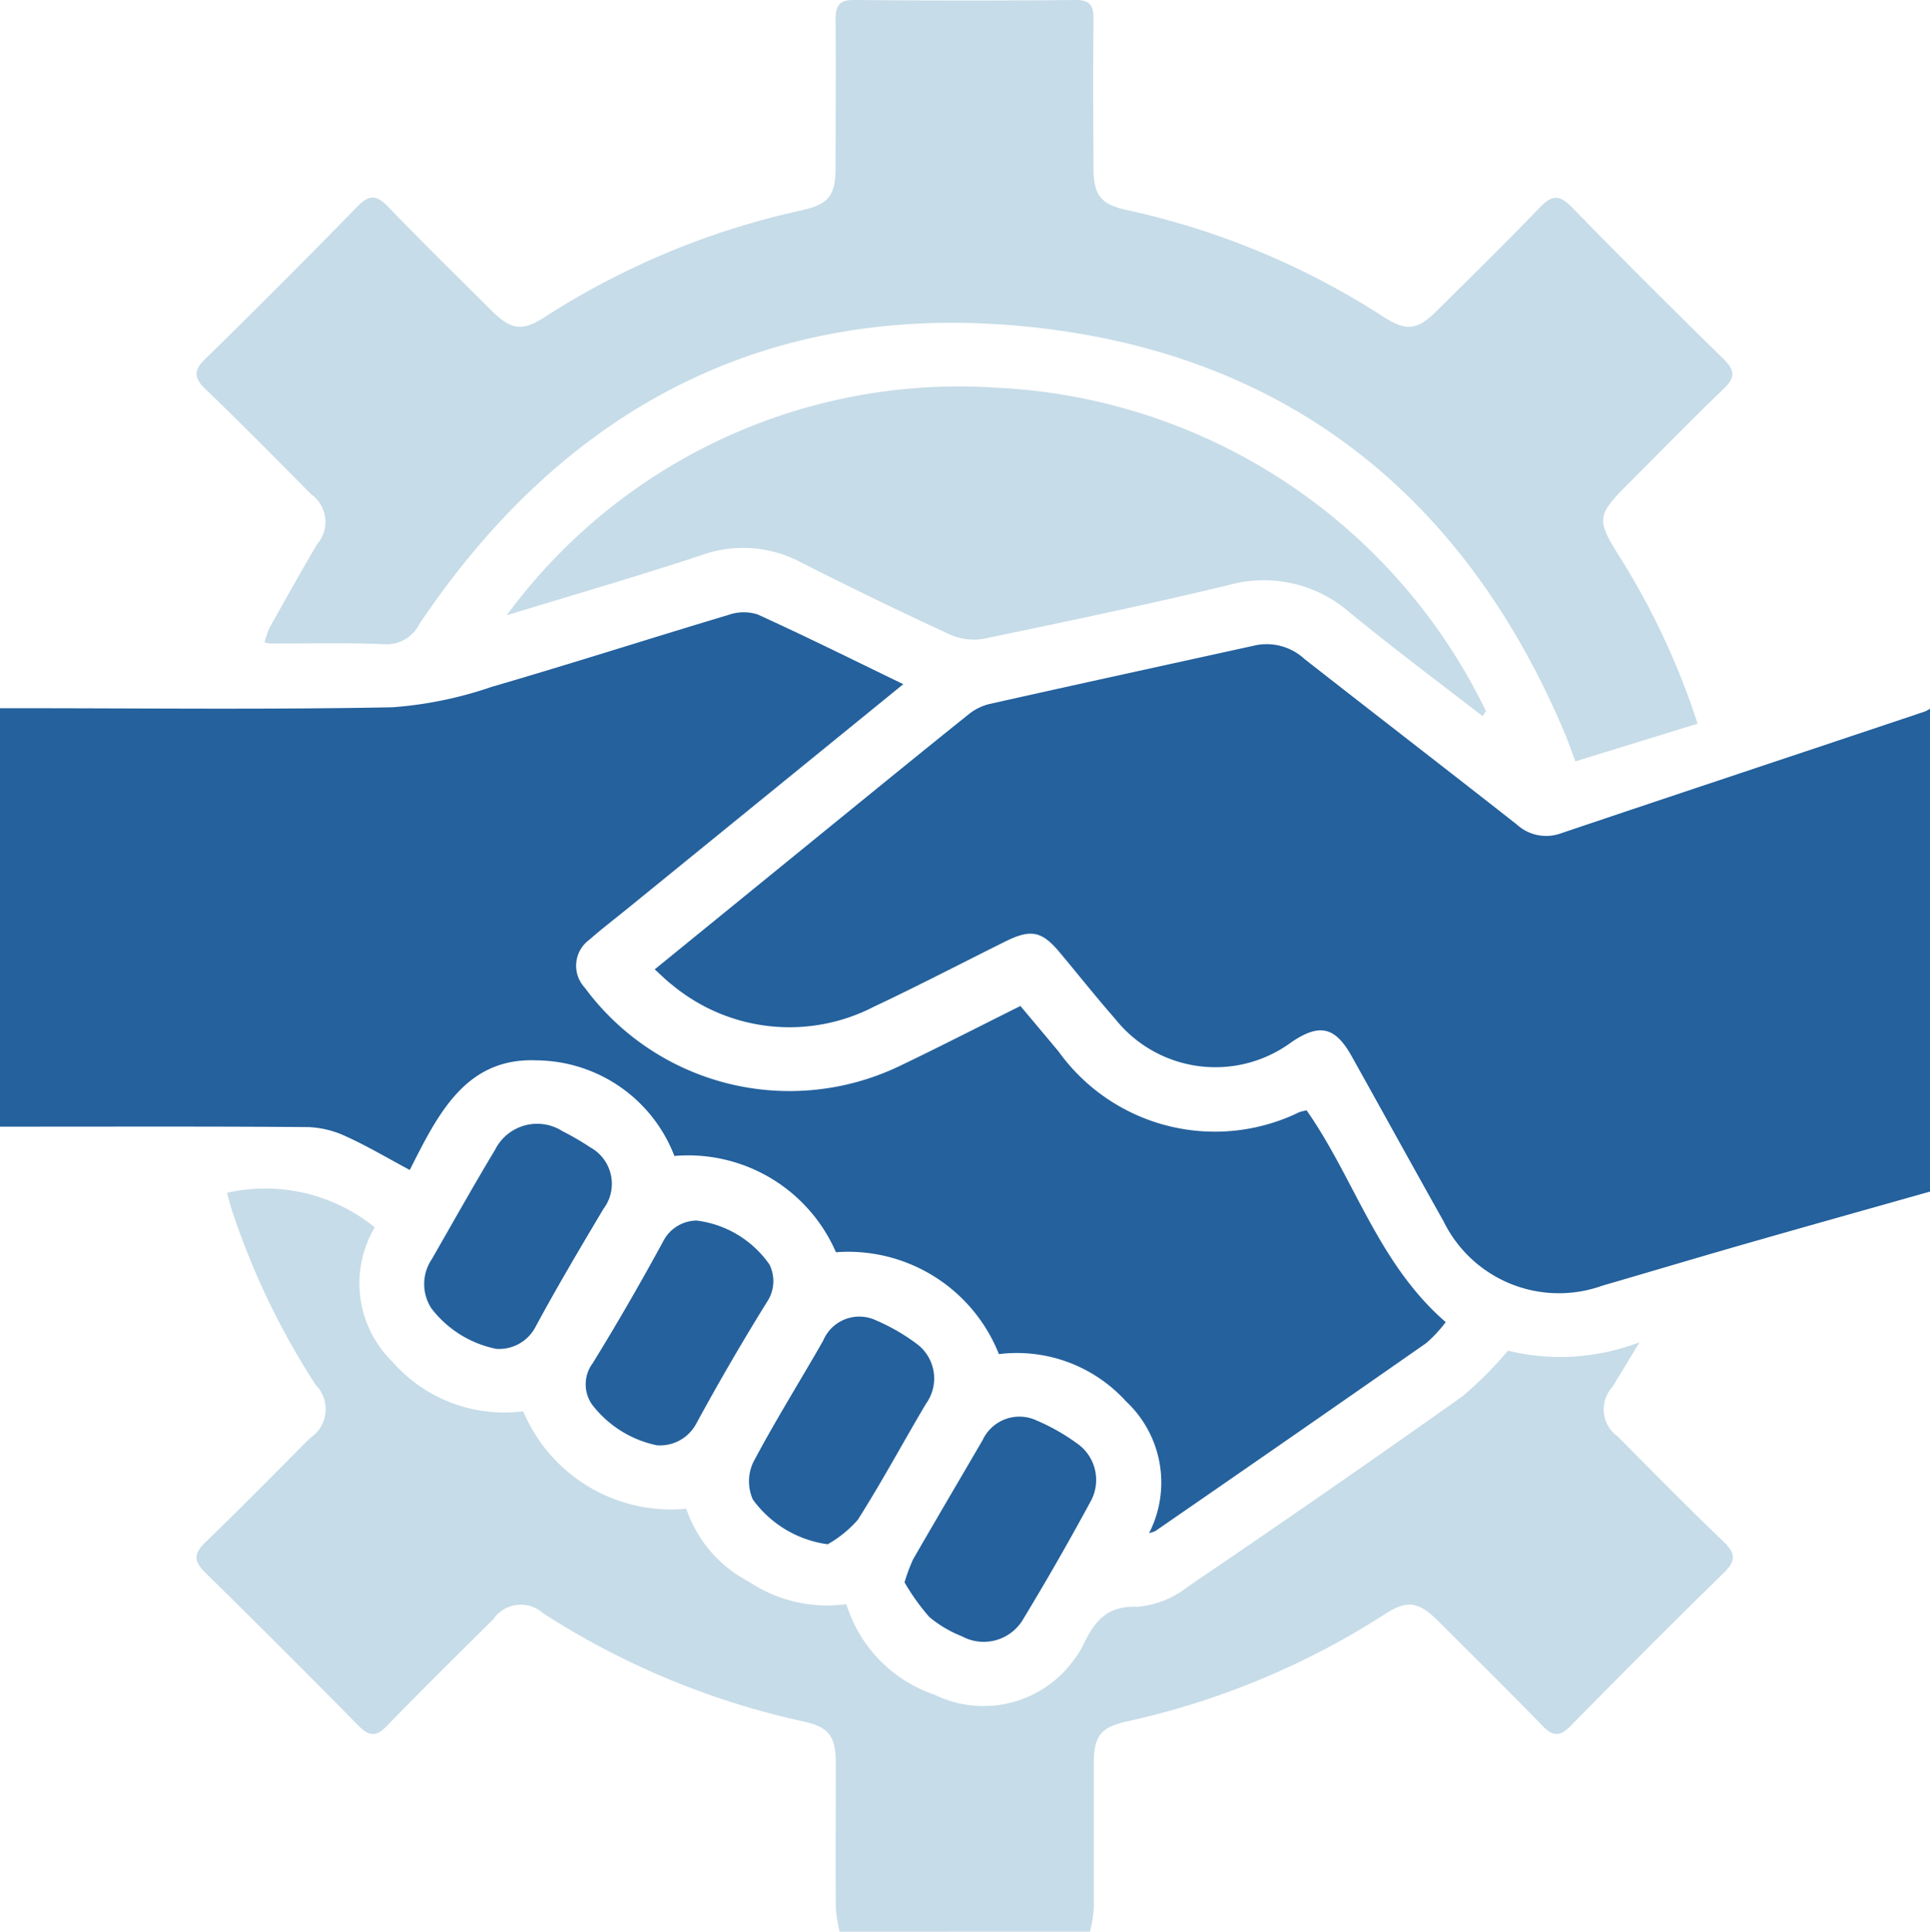
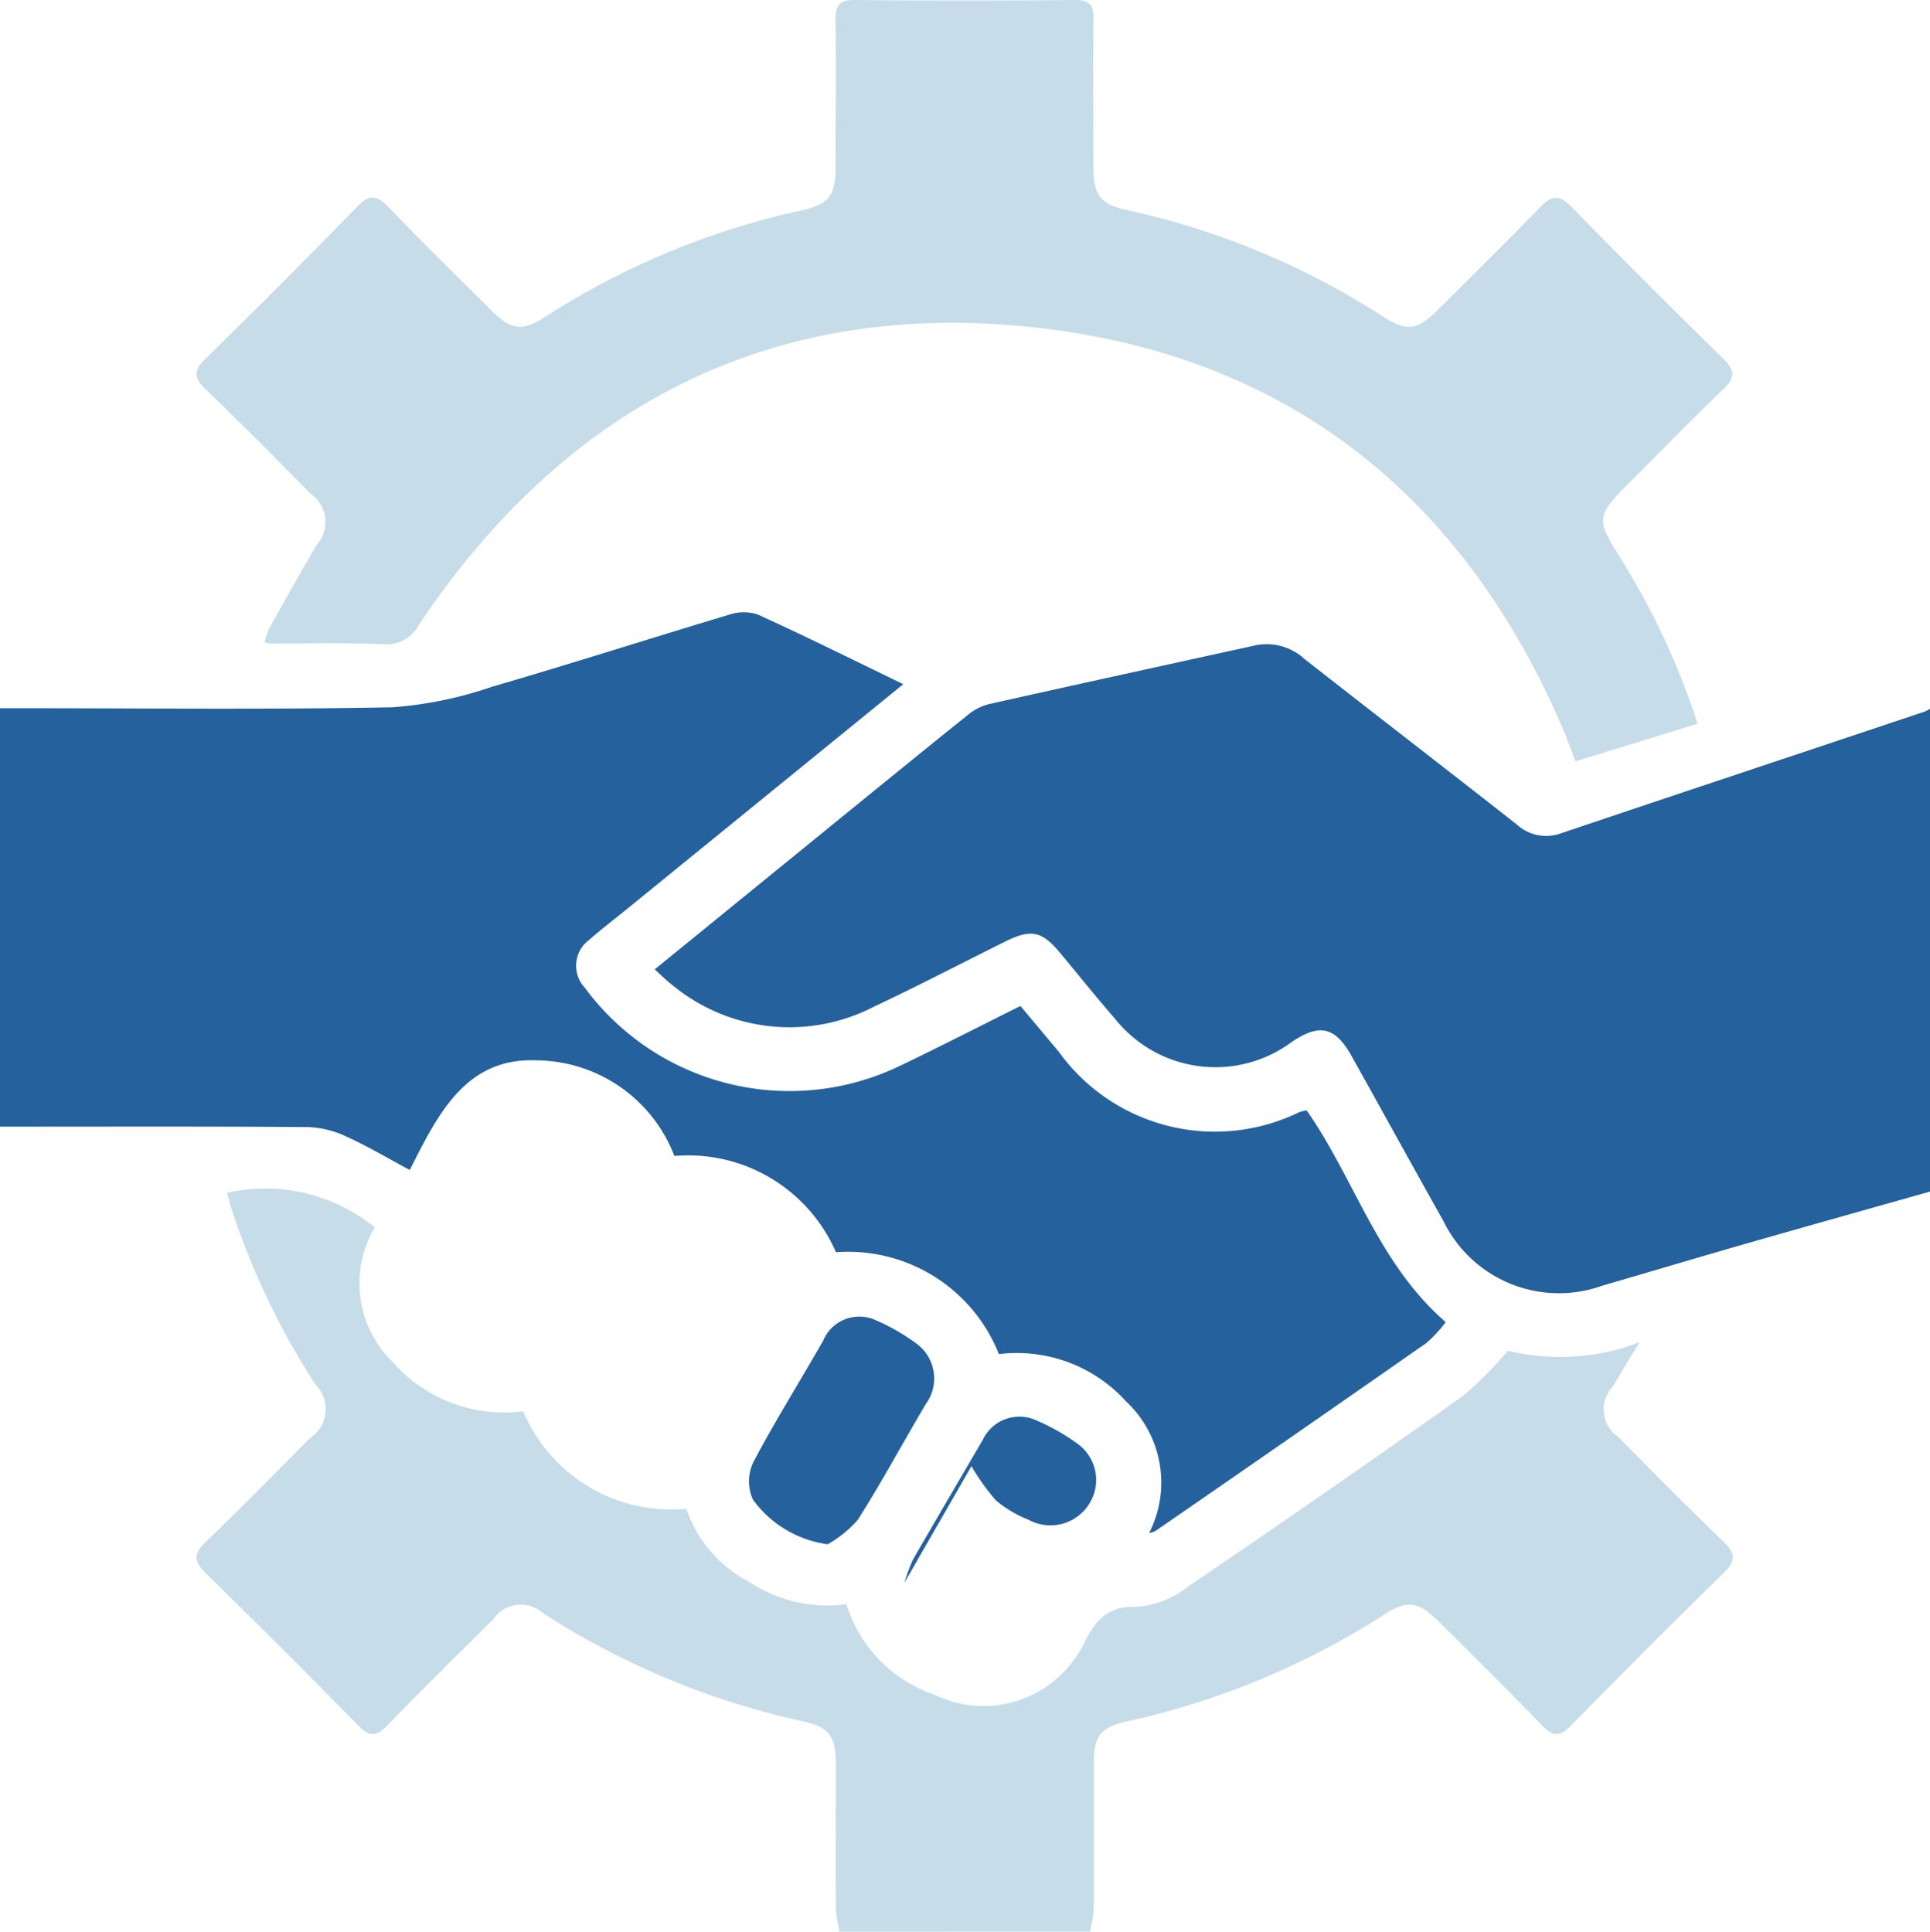
<svg xmlns="http://www.w3.org/2000/svg" id="Group_106972" data-name="Group 106972" width="40.486" height="40.528" viewBox="0 0 40.486 40.528">
  <defs>
    <clipPath id="clip-path">
      <rect id="Rectangle_153289" data-name="Rectangle 153289" width="40.486" height="40.528" fill="#c6dce8" />
    </clipPath>
  </defs>
  <g id="Group_106972-2" data-name="Group 106972" clip-path="url(#clip-path)">
    <path id="Path_195676" data-name="Path 195676" d="M40.486,25c-1.242.351-2.485.7-3.725,1.055-1.053.3-2.1.615-3.154.921a2.694,2.694,0,0,1-3.326-1.354c-.647-1.151-1.283-2.309-1.927-3.462-.346-.619-.671-.693-1.255-.3a2.687,2.687,0,0,1-3.71-.488c-.4-.457-.774-.929-1.162-1.393-.373-.444-.6-.492-1.134-.228-.919.456-1.828.931-2.756,1.368a3.854,3.854,0,0,1-4.239-.457c-.12-.091-.226-.2-.364-.324l3.528-2.873c1.014-.825,2.027-1.652,3.047-2.47a1.129,1.129,0,0,1,.439-.223c1.864-.418,3.73-.824,5.6-1.235a1.167,1.167,0,0,1,1.014.287c1.483,1.162,2.976,2.312,4.458,3.476a.911.911,0,0,0,.935.18c2.54-.857,5.084-1.7,7.626-2.553a.631.631,0,0,0,.11-.062Z" fill="#24619d" />
    <path id="Path_195677" data-name="Path 195677" d="M17.614,40.528a3.172,3.172,0,0,1-.081-.487c-.007-1.013,0-2.025,0-3.038,0-.573-.138-.767-.685-.887a16.556,16.556,0,0,1-5.453-2.268.7.7,0,0,0-1.048.126c-.749.742-1.5,1.484-2.234,2.24-.219.225-.365.222-.585,0q-1.6-1.625-3.223-3.22c-.261-.255-.23-.411.016-.648.739-.713,1.458-1.445,2.182-2.173a.725.725,0,0,0,.12-1.116,15.831,15.831,0,0,1-1.761-3.675c-.038-.115-.066-.233-.1-.356a3.646,3.646,0,0,1,3.1.725,2.3,2.3,0,0,0,.357,2.806,3.123,3.123,0,0,0,2.757,1.053,3.363,3.363,0,0,0,3.42,2.044,2.706,2.706,0,0,0,1.321,1.535,2.949,2.949,0,0,0,2.037.467,2.916,2.916,0,0,0,1.849,1.9,2.339,2.339,0,0,0,2.932-.742,1.837,1.837,0,0,0,.18-.284c.23-.482.482-.848,1.14-.818a1.983,1.983,0,0,0,1.071-.428q2.9-1.966,5.751-3.988a8,8,0,0,0,.956-.958,4.625,4.625,0,0,0,2.759-.177l-.564.933a.7.7,0,0,0,.113,1.05c.732.739,1.463,1.481,2.212,2.2.245.237.277.393.015.648-1.086,1.061-2.157,2.138-3.222,3.22-.22.223-.366.227-.585,0-.725-.746-1.466-1.477-2.2-2.21-.408-.4-.641-.44-1.115-.133a16.546,16.546,0,0,1-5.416,2.25c-.546.123-.684.308-.685.883,0,1.013,0,2.025,0,3.038a3.052,3.052,0,0,1-.08.487Z" fill="#c6dce8" />
    <path id="Path_195678" data-name="Path 195678" d="M18.95,14.353l-5.8,4.72c-.262.213-.531.418-.784.641a.675.675,0,0,0-.1,1.007,5.337,5.337,0,0,0,6.605,1.645c.836-.4,1.66-.824,2.535-1.26.263.315.532.634.8.955a4.037,4.037,0,0,0,5.05,1.273,1.177,1.177,0,0,1,.153-.038c1.009,1.442,1.493,3.207,2.918,4.443a2.82,2.82,0,0,1-.409.44q-2.835,1.98-5.682,3.943a.746.746,0,0,1-.131.044A2.332,2.332,0,0,0,23.62,29.4a3.091,3.091,0,0,0-2.666-.99,3.4,3.4,0,0,0-3.418-2.137,3.38,3.38,0,0,0-3.389-2.02,3.126,3.126,0,0,0-2.889-2.006c-1.491-.064-2.074,1.135-2.662,2.3-.469-.251-.887-.5-1.328-.7a2.042,2.042,0,0,0-.8-.2c-2-.016-3.994-.009-5.991-.009H0V14.859H.435c2.6,0,5.2.031,7.8-.02a8.26,8.26,0,0,0,2.085-.43c1.658-.482,3.3-1.011,4.956-1.506a.963.963,0,0,1,.613-.013c1.005.457,1.994.949,3.056,1.463" fill="#24619d" />
    <path id="Path_195679" data-name="Path 195679" d="M33.048,15.975c-.075-.2-.135-.368-.2-.534C30.809,10.564,27.2,7.557,21.961,6.9c-5.592-.7-10.013,1.5-13.161,6.189a.773.773,0,0,1-.764.426c-.786-.033-1.574-.012-2.362-.013a.878.878,0,0,1-.124-.022,1.749,1.749,0,0,1,.1-.3c.328-.589.658-1.177,1-1.76a.712.712,0,0,0-.124-1.051c-.732-.739-1.462-1.481-2.211-2.2-.251-.242-.259-.4,0-.647Q5.925,5.947,7.5,4.33c.256-.263.408-.234.645.012.713.739,1.446,1.458,2.174,2.182.405.4.633.435,1.114.125a16.4,16.4,0,0,1,5.378-2.235c.579-.128.716-.314.717-.906,0-1.027.009-2.054,0-3.081,0-.294.059-.43.393-.427q2.321.022,4.641,0c.308,0,.38.12.377.4-.012,1.041-.006,2.082,0,3.123,0,.57.149.763.691.882A16.246,16.246,0,0,1,29,6.634c.5.326.728.3,1.148-.12.719-.714,1.443-1.423,2.144-2.152.245-.255.4-.3.675-.021,1.049,1.079,2.117,2.14,3.191,3.194.232.229.251.381.006.616-.689.663-1.357,1.349-2.033,2.025-.63.631-.64.732-.176,1.474a15.587,15.587,0,0,1,1.656,3.533l-2.567.792" fill="#c6dce8" />
-     <path id="Path_195680" data-name="Path 195680" d="M31.1,15.026c-.93-.722-1.875-1.426-2.784-2.173a2.742,2.742,0,0,0-2.553-.575c-1.7.409-3.423.77-5.141,1.126a1.227,1.227,0,0,1-.715-.1q-1.586-.733-3.144-1.525a2.576,2.576,0,0,0-2.076-.121c-1.329.437-2.674.828-4.057,1.251A11.763,11.763,0,0,1,20.857,8.132,12.038,12.038,0,0,1,31.171,14.92l-.073.106" fill="#c6dce8" />
-     <path id="Path_195681" data-name="Path 195681" d="M18.973,33.205a3.747,3.747,0,0,1,.179-.485c.483-.838.974-1.671,1.462-2.508a.851.851,0,0,1,1.139-.406,4.31,4.31,0,0,1,.838.476.934.934,0,0,1,.275,1.241q-.67,1.239-1.4,2.444a.959.959,0,0,1-1.289.363,2.477,2.477,0,0,1-.684-.406,4.617,4.617,0,0,1-.515-.719" fill="#24619d" />
-     <path id="Path_195682" data-name="Path 195682" d="M10.411,28.3a2.281,2.281,0,0,1-1.361-.849.934.934,0,0,1,.011-1.037c.44-.767.871-1.537,1.326-2.294a.987.987,0,0,1,1.414-.386,5.706,5.706,0,0,1,.581.338.873.873,0,0,1,.276,1.292c-.487.819-.974,1.639-1.426,2.478a.861.861,0,0,1-.821.458" fill="#24619d" />
+     <path id="Path_195681" data-name="Path 195681" d="M18.973,33.205a3.747,3.747,0,0,1,.179-.485c.483-.838.974-1.671,1.462-2.508a.851.851,0,0,1,1.139-.406,4.31,4.31,0,0,1,.838.476.934.934,0,0,1,.275,1.241a.959.959,0,0,1-1.289.363,2.477,2.477,0,0,1-.684-.406,4.617,4.617,0,0,1-.515-.719" fill="#24619d" />
    <path id="Path_195683" data-name="Path 195683" d="M17.365,32.4a2.322,2.322,0,0,1-1.572-.939.94.94,0,0,1,.005-.775c.458-.869.98-1.7,1.469-2.557a.822.822,0,0,1,1.119-.423,4.148,4.148,0,0,1,.837.483.905.905,0,0,1,.2,1.265c-.48.81-.925,1.64-1.43,2.434a2.425,2.425,0,0,1-.631.512" fill="#24619d" />
-     <path id="Path_195684" data-name="Path 195684" d="M13.78,30.323a2.3,2.3,0,0,1-1.361-.856.74.74,0,0,1,.013-.864c.515-.835,1.006-1.688,1.475-2.55a.8.8,0,0,1,.705-.445,2.191,2.191,0,0,1,1.528.921.784.784,0,0,1-.054.792q-.777,1.253-1.481,2.549a.862.862,0,0,1-.825.453" fill="#24619d" />
  </g>
</svg>